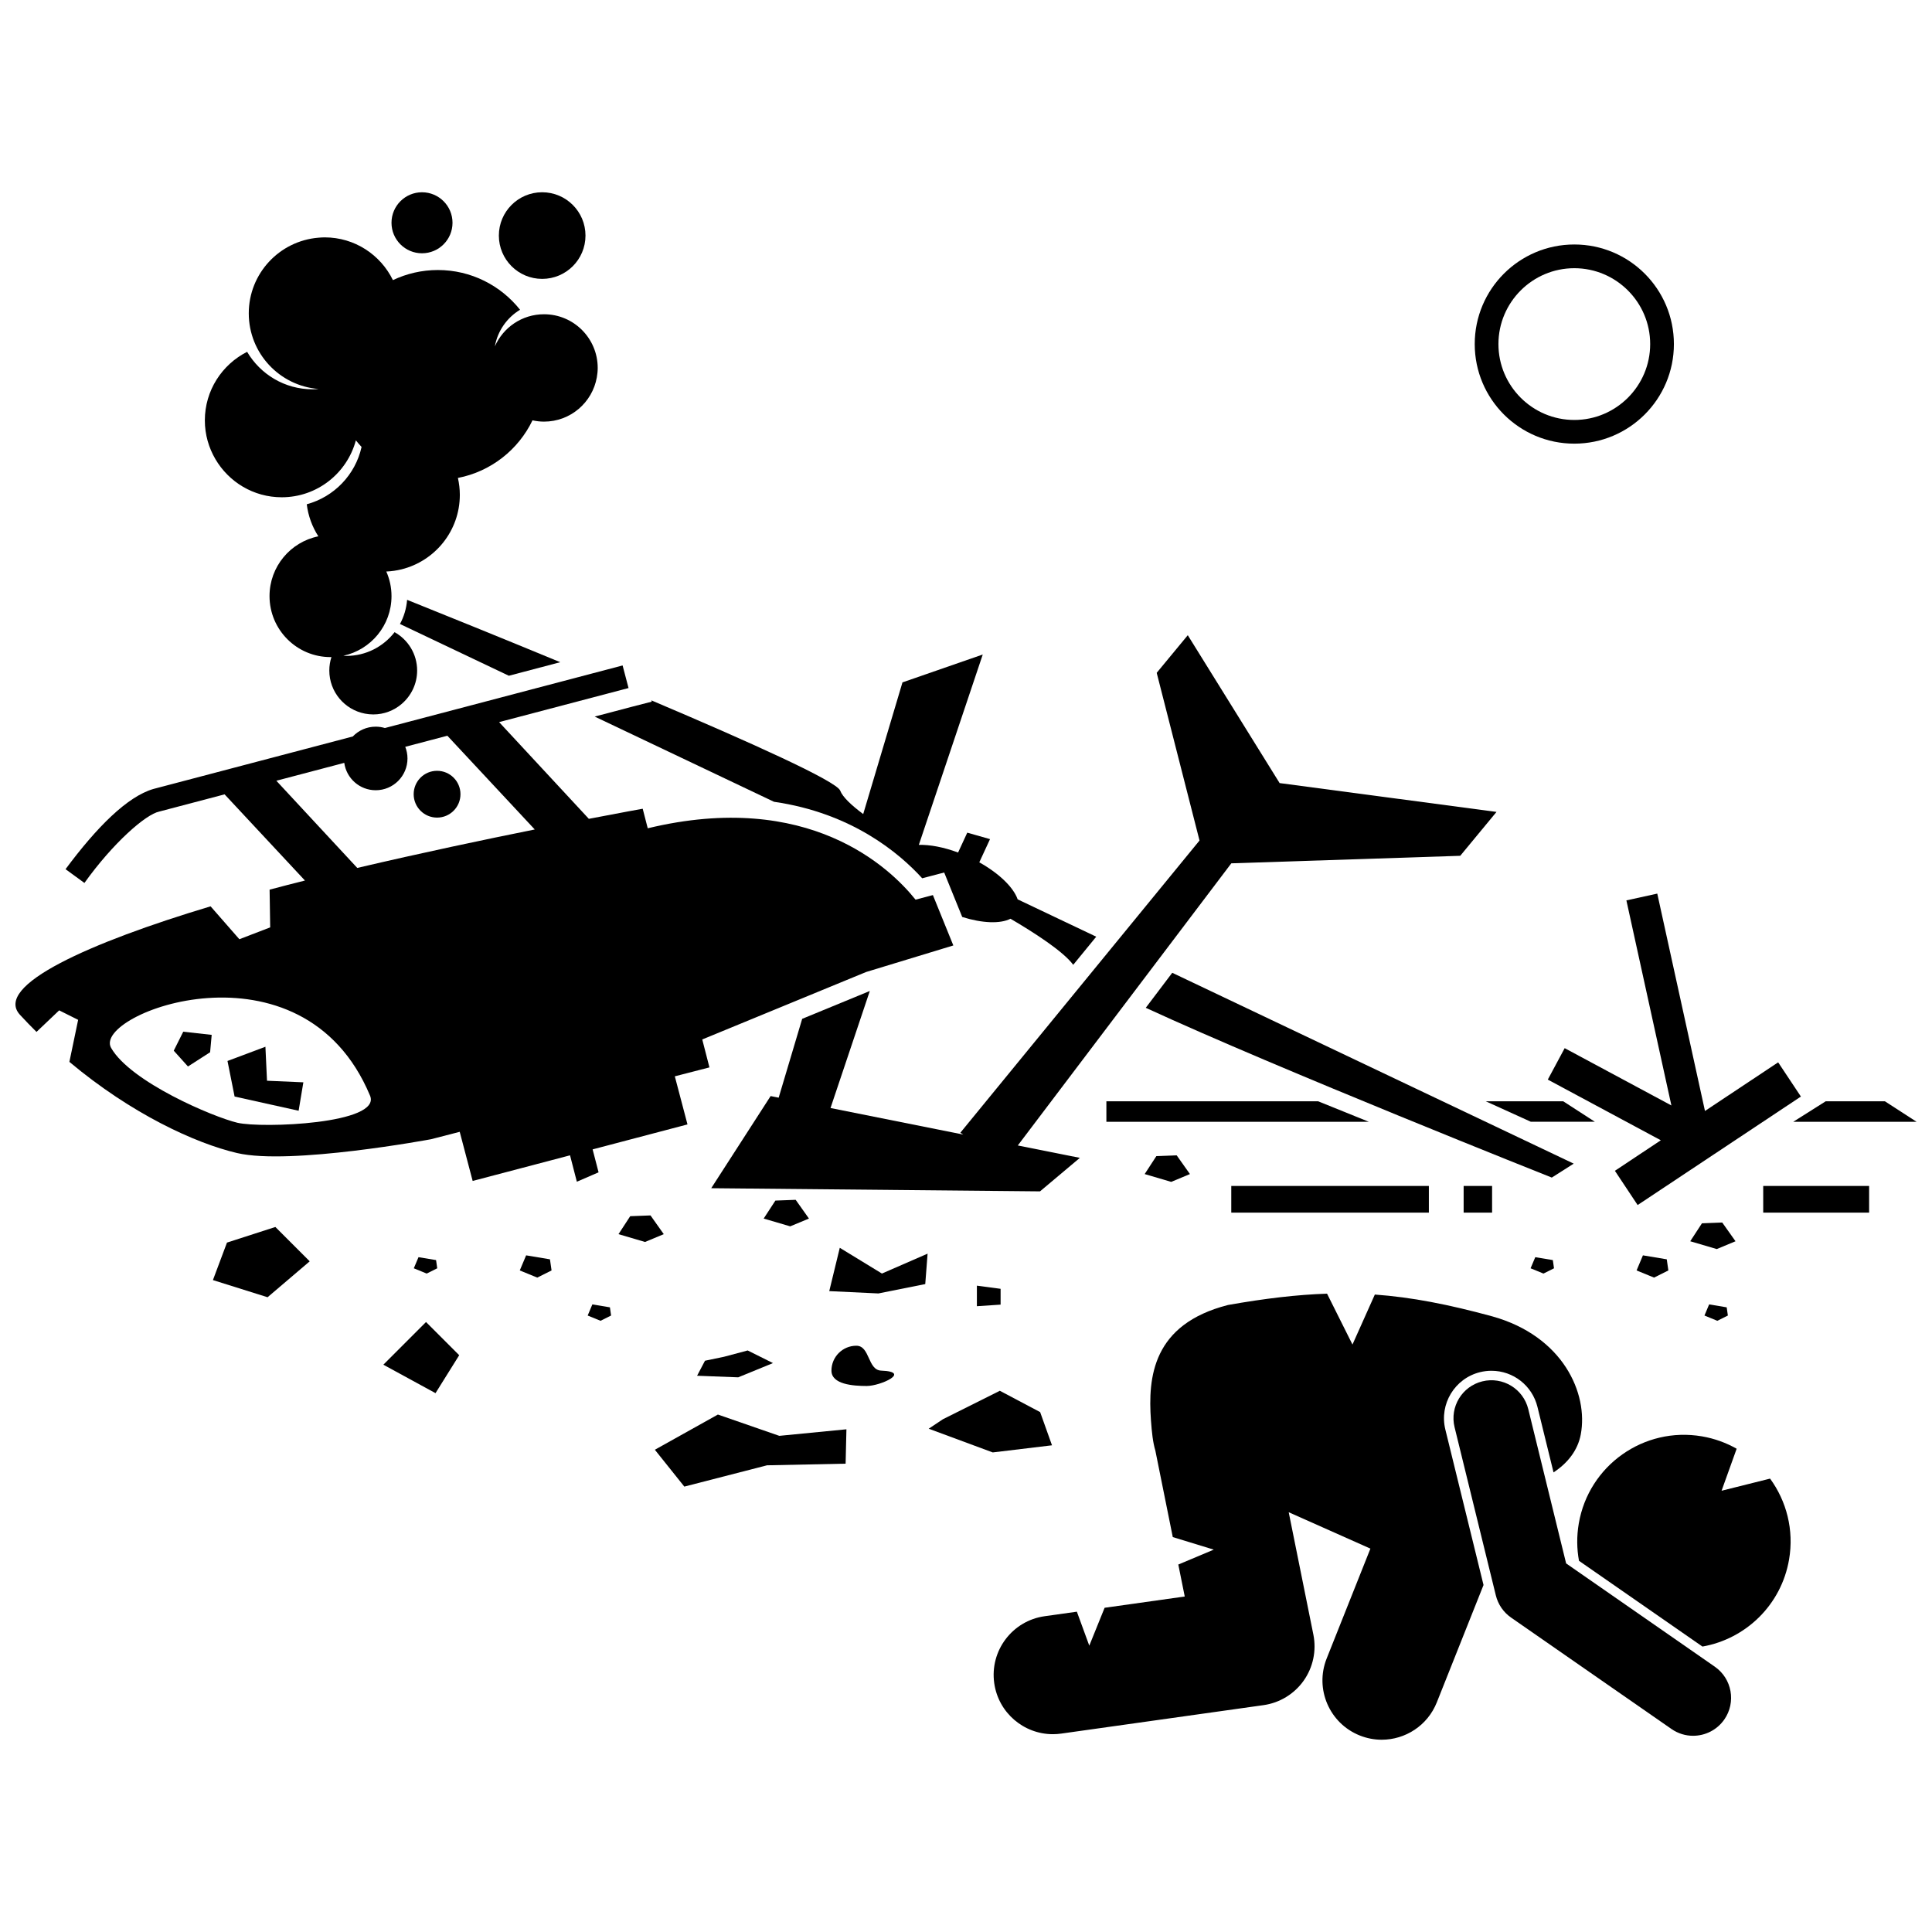
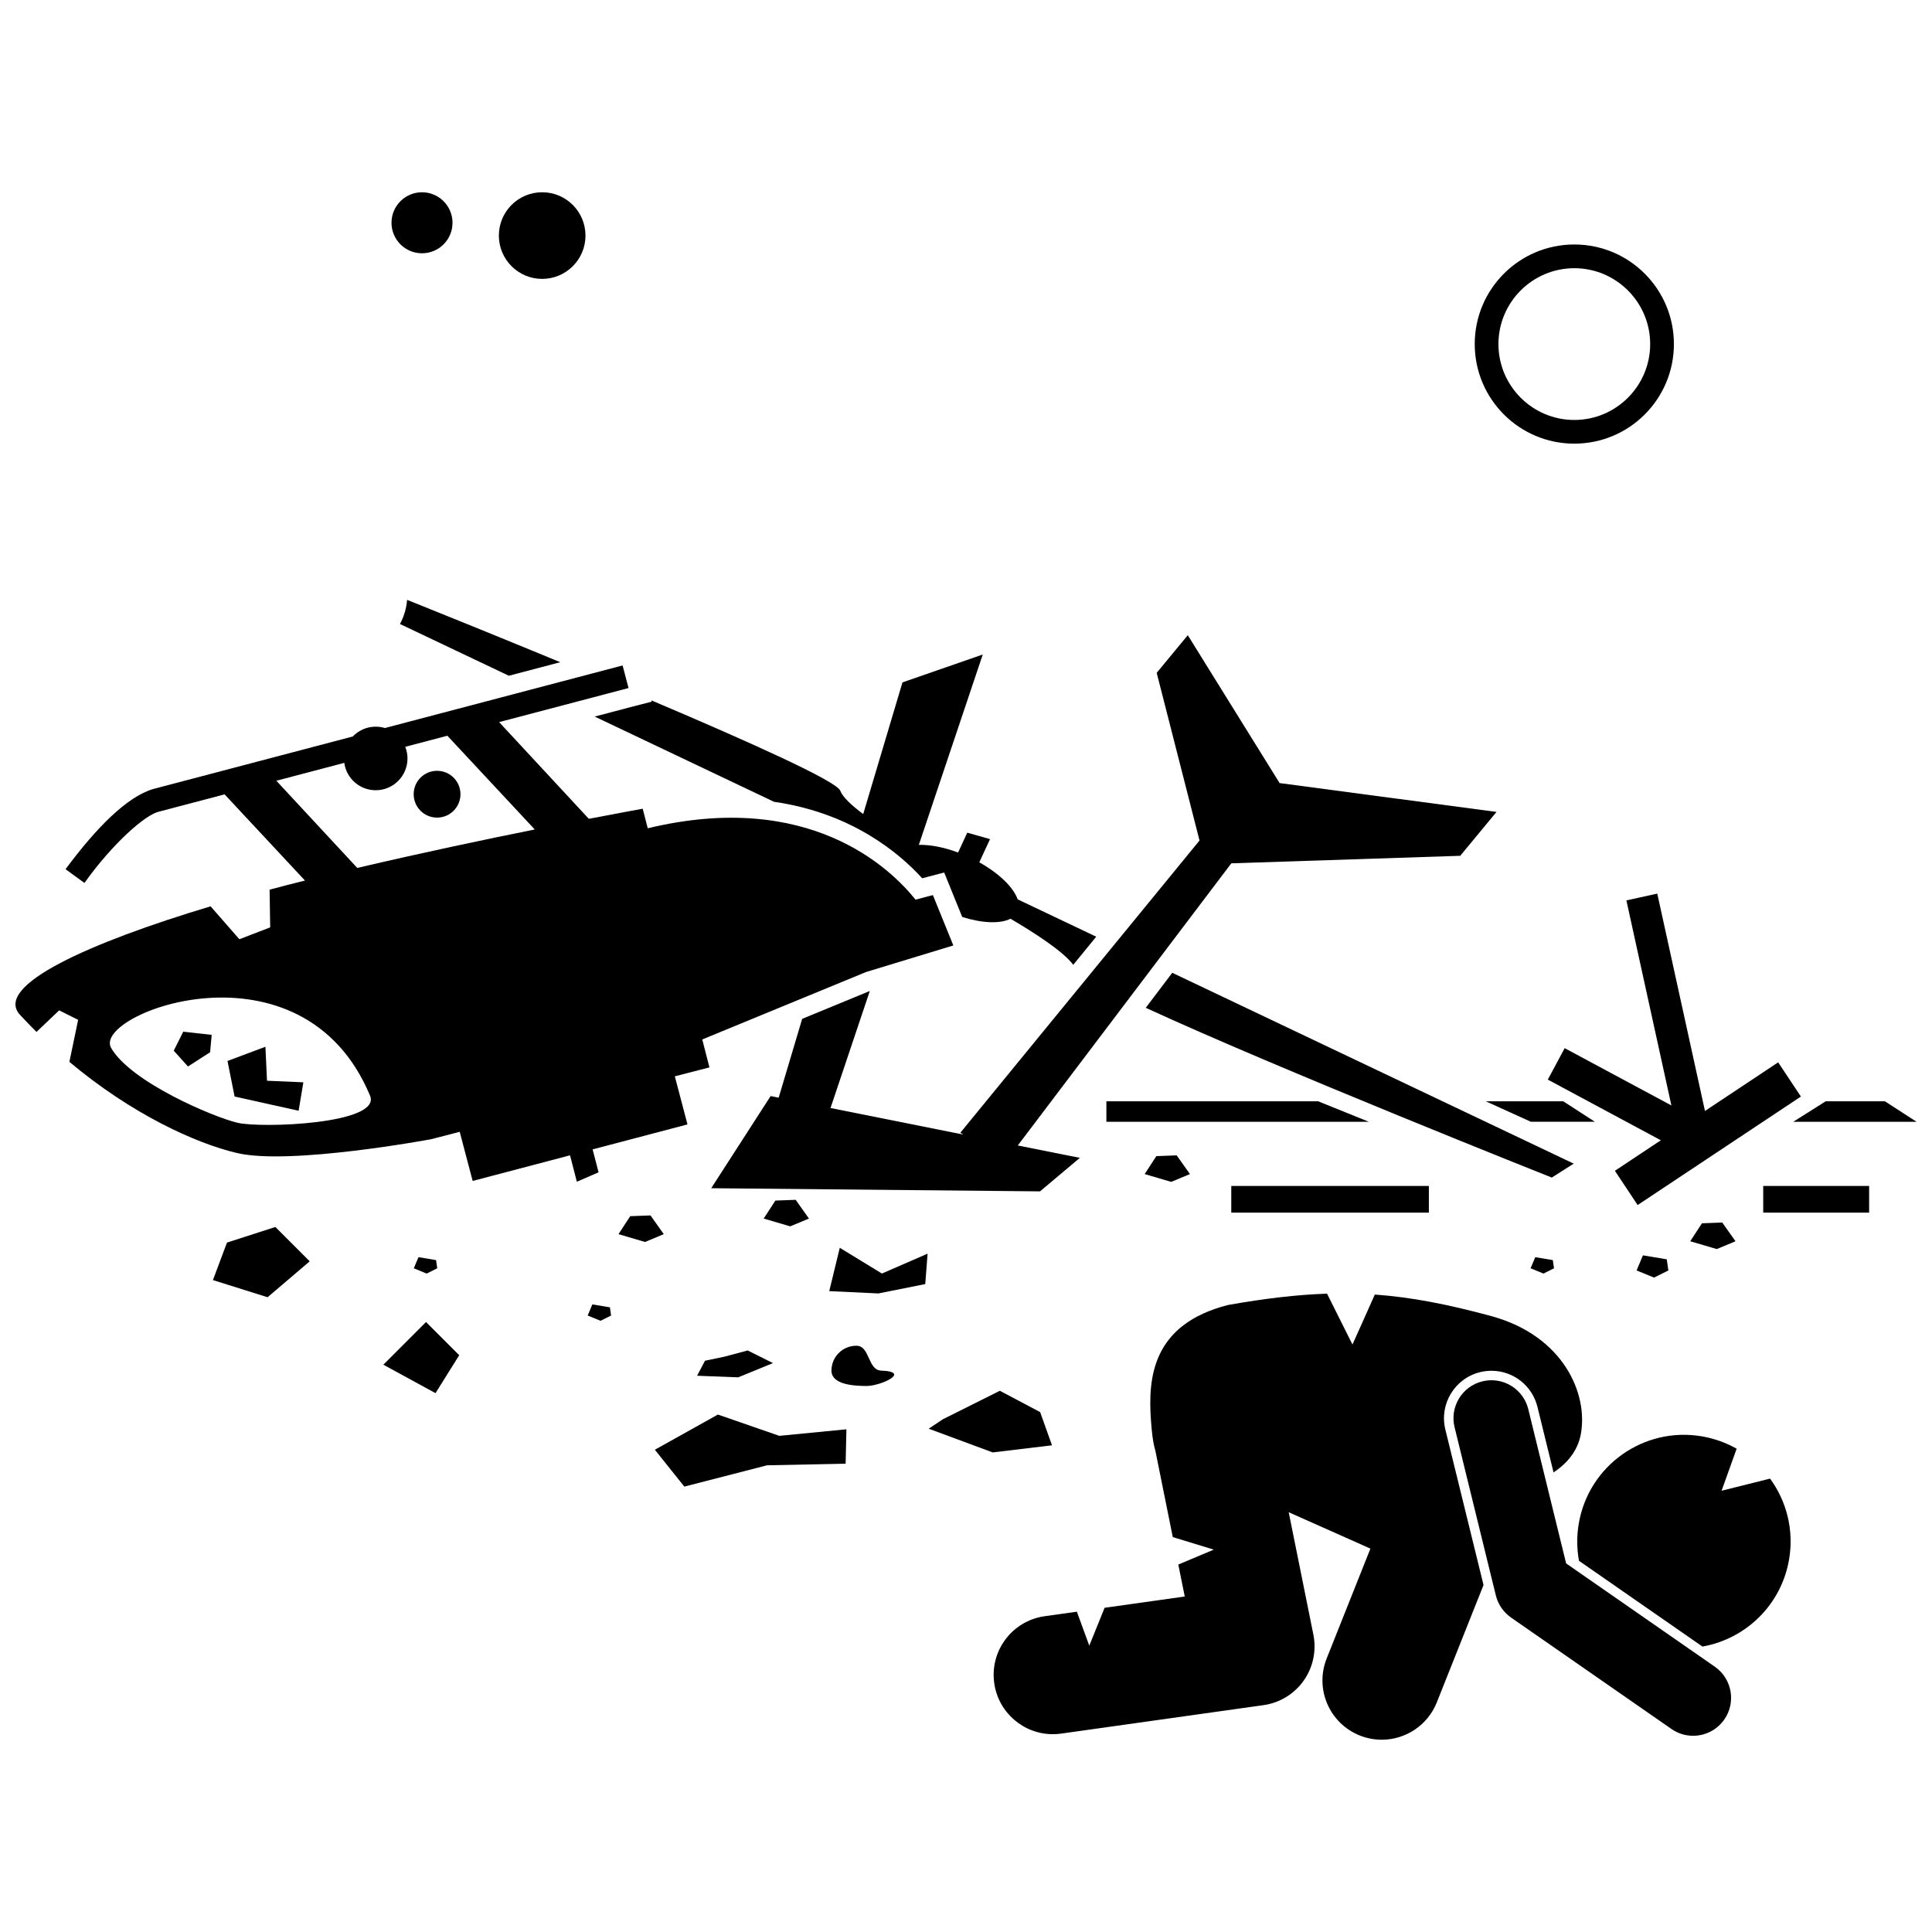
<svg xmlns="http://www.w3.org/2000/svg" width="800px" height="800px" version="1.1" viewBox="144 144 512 512">
  <defs>
    <clipPath id="b">
      <path d="m148.09 320h248.91v138h-248.91z" />
    </clipPath>
    <clipPath id="a">
      <path d="m619 435h32.902v7h-32.902z" />
    </clipPath>
  </defs>
  <path d="m311.81 331.21c-0.258 0.062-4.074 1.07-10.211 2.688l47.523 22.586c20.551 2.961 33.172 13.559 39.273 20.27l1.547-0.406 4.277-1.125 1.66 4.098 3.121 7.688c5.332 1.68 10.117 1.848 12.789 0.465 6.117 3.586 13.98 8.617 16.629 12.215l6.098-7.453-20.824-9.898c-1.086-3.141-4.871-6.856-10.168-9.812l2.844-6.148-6.031-1.715-2.434 5.266c-3.84-1.434-7.481-2.106-10.402-2.023l16.941-50.453-21.277 7.387-10.406 34.898c-3.07-2.293-5.457-4.512-6.098-6.215-0.938-2.496-23.941-12.855-50.043-23.922l0.09 0.348z" />
  <path d="m555.24 456.07 5.809-3.695-106.39-50.574-7.019 9.277c35.023 16.16 107.6 44.992 107.6 44.992z" />
  <path d="m278.85 323.08c5.535-1.457 10.004-2.633 13.625-3.59-15.93-6.582-30.871-12.625-40.586-16.527-0.188 2.305-0.844 4.473-1.895 6.402z" />
  <g clip-path="url(#b)">
    <path d="m301.05 448.6 25.141-6.617-3.356-12.746 9.176-2.367-1.906-7.402 43.426-17.879 23.113-7.035-5.418-13.348-4.598 1.211c-6.769-8.457-28.34-29.18-70.969-18.914l-1.336-5.18s-5.422 0.969-14.273 2.676l-23.781-25.633c19.418-5.109 34.262-9.02 34.301-9.027l-1.574-5.988c-0.059 0.016-29.777 7.836-60.215 15.852-0.926 0.242-1.855 0.488-2.777 0.73-0.773-0.234-1.59-0.359-2.438-0.359-2.391 0-4.543 1-6.074 2.602-26.414 6.949-50.562 13.309-52.859 13.914-6.898 2.016-14.973 10.09-23.262 21.254l5.004 3.648c7.609-10.637 16.254-18.18 19.832-18.918 1.148-0.301 7.731-2.035 17.316-4.559l21.297 22.84c-3.129 0.777-6.258 1.582-9.371 2.414l0.156 9.996-8.168 3.141-7.629-8.719c-31.965 9.59-57.625 21.004-50.516 28.742 1.441 1.57 2.906 3.074 4.383 4.539l6.008-5.711 5.027 2.512-2.32 11.141c16.438 13.781 33.352 21.562 44.441 24.16 14.09 3.301 51.426-3.668 51.426-3.668l7.574-1.957 3.43 13.02 25.805-6.793 1.359 5.266 0.449 1.734 5.754-2.492-0.473-1.836zm-94.141-7.059c-6.406-1.523-28.273-10.781-33.461-19.832-5.184-9.047 50.609-30.41 68.617 12.648 3.144 7.512-28.746 8.699-35.156 7.184zm31.77-67.531-21.445-23.105c5.629-1.484 11.727-3.086 18-4.738 0.57 4.098 4.078 7.254 8.332 7.254 4.652 0 8.422-3.769 8.422-8.426 0-1.09-0.215-2.125-0.59-3.082 3.75-0.988 7.488-1.969 11.156-2.938l23.164 24.844c-13.352 2.684-30.02 6.199-47.039 10.191z" />
  </g>
  <path d="m470.31 372.79 60.668-1.996 9.613-11.629-57.48-7.641-24.336-39.188-8.238 9.969 11.348 44.438-63.383 77.441 0.777 0.484-6.594-1.316-28.59-5.715 10.414-31.016-17.922 7.379-6.231 20.895-2.133-0.426-15.742 24.418 87.133 0.836 10.562-8.879-16.449-3.285z" />
  <path d="m223.41 436.73 0.984-5.906-9.633-0.418-0.422-9.008-10.051 3.769 1.883 9.426 16.969 3.769 0.266-1.598z" />
  <path d="m200.1 418.25-7.539-0.836-2.516 5.027 3.769 4.188 5.867-3.773z" />
  <path d="m604.23 527.93c-2.777-1.578-5.867-2.711-9.195-3.281-15.387-2.637-30.004 7.699-32.641 23.086-0.578 3.375-0.535 6.715 0.055 9.898l32.719 22.723c11.422-2.012 20.883-10.98 22.953-23.07 1.344-7.84-0.684-15.477-5.031-21.438l-12.855 3.215z" />
  <path d="m527.03 522.83c-1.648-6.727 2.481-13.543 9.211-15.199 0.984-0.238 1.992-0.363 3-0.363 5.797 0 10.812 3.938 12.199 9.574l4.262 17.355c3.734-2.441 6.434-5.848 7.219-10.062 2.039-10.867-4.695-26.047-23.438-31.281-11.633-3.172-21.391-5.082-31.137-5.785l-5.926 13.246-6.738-13.48c-7.965 0.262-16.406 1.262-26.27 3.004-19.965 5.121-21.223 19.086-20.398 30.574 0.23 3.168 0.512 5.84 1.168 8.016l4.617 22.914 10.863 3.324-9.398 3.949 1.707 8.473-21.238 2.988-4.059 10.039-3.293-9.004-8.531 1.199c-8.59 1.207-14.574 9.148-13.367 17.742 1.105 7.852 7.832 13.523 15.539 13.523 0.727 0 1.465-0.051 2.207-0.156l53.621-7.543c4.277-0.602 8.141-2.957 10.633-6.477 2.492-3.519 3.43-7.949 2.582-12.18l-6.543-32.465 21.652 9.641-11.594 29.125c-3.207 8.062 0.727 17.199 8.789 20.406 1.906 0.758 3.867 1.117 5.801 1.117 6.246 0 12.152-3.746 14.602-9.902l12.379-31.102z" />
  <path d="m559.04 558.32-10.031-40.883c-1.324-5.394-6.769-8.691-12.164-7.367-5.394 1.324-8.688 6.769-7.367 12.16l10.938 44.578c0.586 2.379 2.019 4.465 4.027 5.863l42.52 29.535c1.75 1.211 3.746 1.797 5.727 1.793 3.184 0 6.312-1.508 8.27-4.316 3.168-4.562 2.039-10.828-2.523-13.996z" />
  <path d="m493.34 435.86h-56.137v5.422h69.543z" />
  <path d="m549.69 441.28h16.969l-8.379-5.422h-20.527z" />
  <g clip-path="url(#a)">
    <path d="m627.82 435.86-8.586 5.422h32.672l-8.379-5.422z" />
  </g>
  <path d="m204.15 473.3-3.723 9.934 14.48 4.547 11.168-9.516-9.102-9.102z" />
-   <path d="m283.43 476.68-1.684 4 4.633 1.898 3.789-1.898-0.422-2.945z" />
  <path d="m259.87 480.11-0.309-2.172-4.656-0.773-1.242 2.945 3.414 1.398z" />
  <path d="m300.98 489.68-1.238 2.949 3.41 1.395 2.793-1.395-0.309-2.172z" />
  <path d="m366.55 474.68-2.789 11.48 13.031 0.617 12.41-2.481 0.621-8.066-12.102 5.273z" />
  <path d="m358.38 466.93-3.516-4.965-5.379 0.203-3.102 4.762 7.031 2.066z" />
  <path d="m316.39 466.1-5.379 0.203-3.102 4.762 7.031 2.07 4.965-2.07z" />
  <path d="m577.71 480.68 4.633 1.898 3.789-1.898-0.422-2.945-6.316-1.055z" />
  <path d="m549.62 480.11 3.414 1.398 2.793-1.398-0.309-2.172-4.656-0.773z" />
-   <path d="m595.7 492.63 3.41 1.395 2.793-1.395-0.309-2.172-4.656-0.777z" />
  <path d="m600.41 467.98-5.375 0.207-3.106 4.758 7.035 2.07 4.965-2.07z" />
  <path d="m447.35 455.14 7.031 2.07 4.965-2.07-3.516-4.965-5.379 0.203z" />
  <path d="m377.54 507.23c-3.641-0.133-2.953-6.598-6.598-6.598-3.644 0-6.598 2.957-6.598 6.598 0 3.644 5.699 4.07 9.344 4.07 3.644 0 11.938-3.773 3.852-4.07z" />
  <path d="m245.59 505.66 13.824 7.539 6.281-10.055-8.797-8.797z" />
  <path d="m334.25 518.87-16.707 9.328 7.812 9.766 21.914-5.644 20.828-0.434 0.215-9.109-17.789 1.734z" />
  <path d="m422.79 527.02-3.141-8.797-10.684-5.656-15.082 7.543-3.769 2.512 16.969 6.285z" />
  <path d="m335.86 503.56-5.031 1.047-2.094 3.981 10.895 0.418 9.215-3.773-6.703-3.348z" />
-   <path d="m409.17 489.74v-4.191l-6.285-0.836v5.445z" />
  <path d="m266.03 354.47c0 3.426-2.777 6.203-6.203 6.203s-6.199-2.777-6.199-6.203c0-3.422 2.773-6.199 6.199-6.199s6.203 2.777 6.203 6.199" />
-   <path d="m250.44 330.56c2.508-2.137 4.106-5.312 4.106-8.863 0-4.371-2.414-8.176-5.977-10.164-2.957 3.816-7.574 6.289-12.777 6.289-0.27 0-0.535-0.027-0.805-0.039 7.293-1.57 12.766-8.047 12.766-15.809 0-2.32-0.496-4.519-1.379-6.512 1.402-0.062 2.762-0.262 4.078-0.59 8.848-2.219 15.406-10.199 15.406-19.734 0-1.539-0.188-3.031-0.508-4.477 8.734-1.691 16.016-7.465 19.766-15.266 0.984 0.215 2.004 0.34 3.055 0.34 7.012 0 12.824-5.078 13.996-11.754 0.141-0.805 0.23-1.629 0.23-2.473 0-7.856-6.371-14.227-14.227-14.227-5.828 0-10.824 3.504-13.027 8.516 0.727-4.121 3.223-7.625 6.676-9.707-5.094-6.414-12.953-10.531-21.781-10.531-4.262 0-8.301 0.961-11.91 2.676-3.266-6.699-10.125-11.328-18.082-11.328-0.547 0-1.082 0.039-1.617 0.082-10.355 0.828-18.504 9.48-18.504 20.051 0 10.57 8.148 19.219 18.508 20.047-0.535 0.043-1.07 0.082-1.617 0.082-7.387 0-13.828-3.992-17.328-9.93-6.641 3.359-11.203 10.227-11.203 18.172 0 3.758 1.035 7.269 2.812 10.289 3.539 6.023 10.066 10.082 17.559 10.082 9.418 0 17.316-6.402 19.652-15.082 0.48 0.602 0.984 1.18 1.512 1.742-1.641 7.379-7.277 13.227-14.527 15.195 0.379 3.102 1.457 5.984 3.07 8.492-7.383 1.496-12.938 8.02-12.938 15.84 0 8.93 7.238 16.168 16.168 16.168 0.078 0 0.16-0.012 0.238-0.012-0.363 1.125-0.562 2.324-0.562 3.566 0 5.676 4.062 10.398 9.441 11.426 0.711 0.137 1.445 0.215 2.199 0.215 2.871 0.004 5.5-1.043 7.531-2.773z" />
  <path d="m263.92 203.04c0 4.461-3.621 8.082-8.086 8.082-4.465 0-8.082-3.621-8.082-8.082 0-4.465 3.617-8.086 8.082-8.086 4.465 0 8.086 3.621 8.086 8.086" />
  <path d="m299.16 206.43c0 6.34-5.141 11.477-11.48 11.477s-11.477-5.137-11.477-11.477c0-6.34 5.137-11.48 11.477-11.48s11.48 5.141 11.48 11.48" />
  <path d="m470.3 458.29h52.363v7.07h-52.363z" />
-   <path d="m531.88 458.29h7.539v7.07h-7.539z" />
  <path d="m611.27 458.29h28.066v7.07h-28.066z" />
  <path d="m561.21 208.79c-14.574 0-26.391 11.816-26.391 26.391 0 14.574 11.816 26.391 26.391 26.391s26.391-11.816 26.391-26.391c0-14.574-11.812-26.391-26.391-26.391zm0 46.504c-11.09 0-20.109-9.023-20.109-20.109s9.02-20.109 20.109-20.109c11.086 0 20.105 9.023 20.105 20.109s-9.02 20.109-20.105 20.109z" />
  <path d="m615.23 425.53-19.395 12.887-12.641-57.602-8.184 1.797 11.926 54.344-28.281-15.184-4.473 8.332 29.953 16.082-12.172 8.09 6.027 9.074 43.266-28.75z" />
</svg>